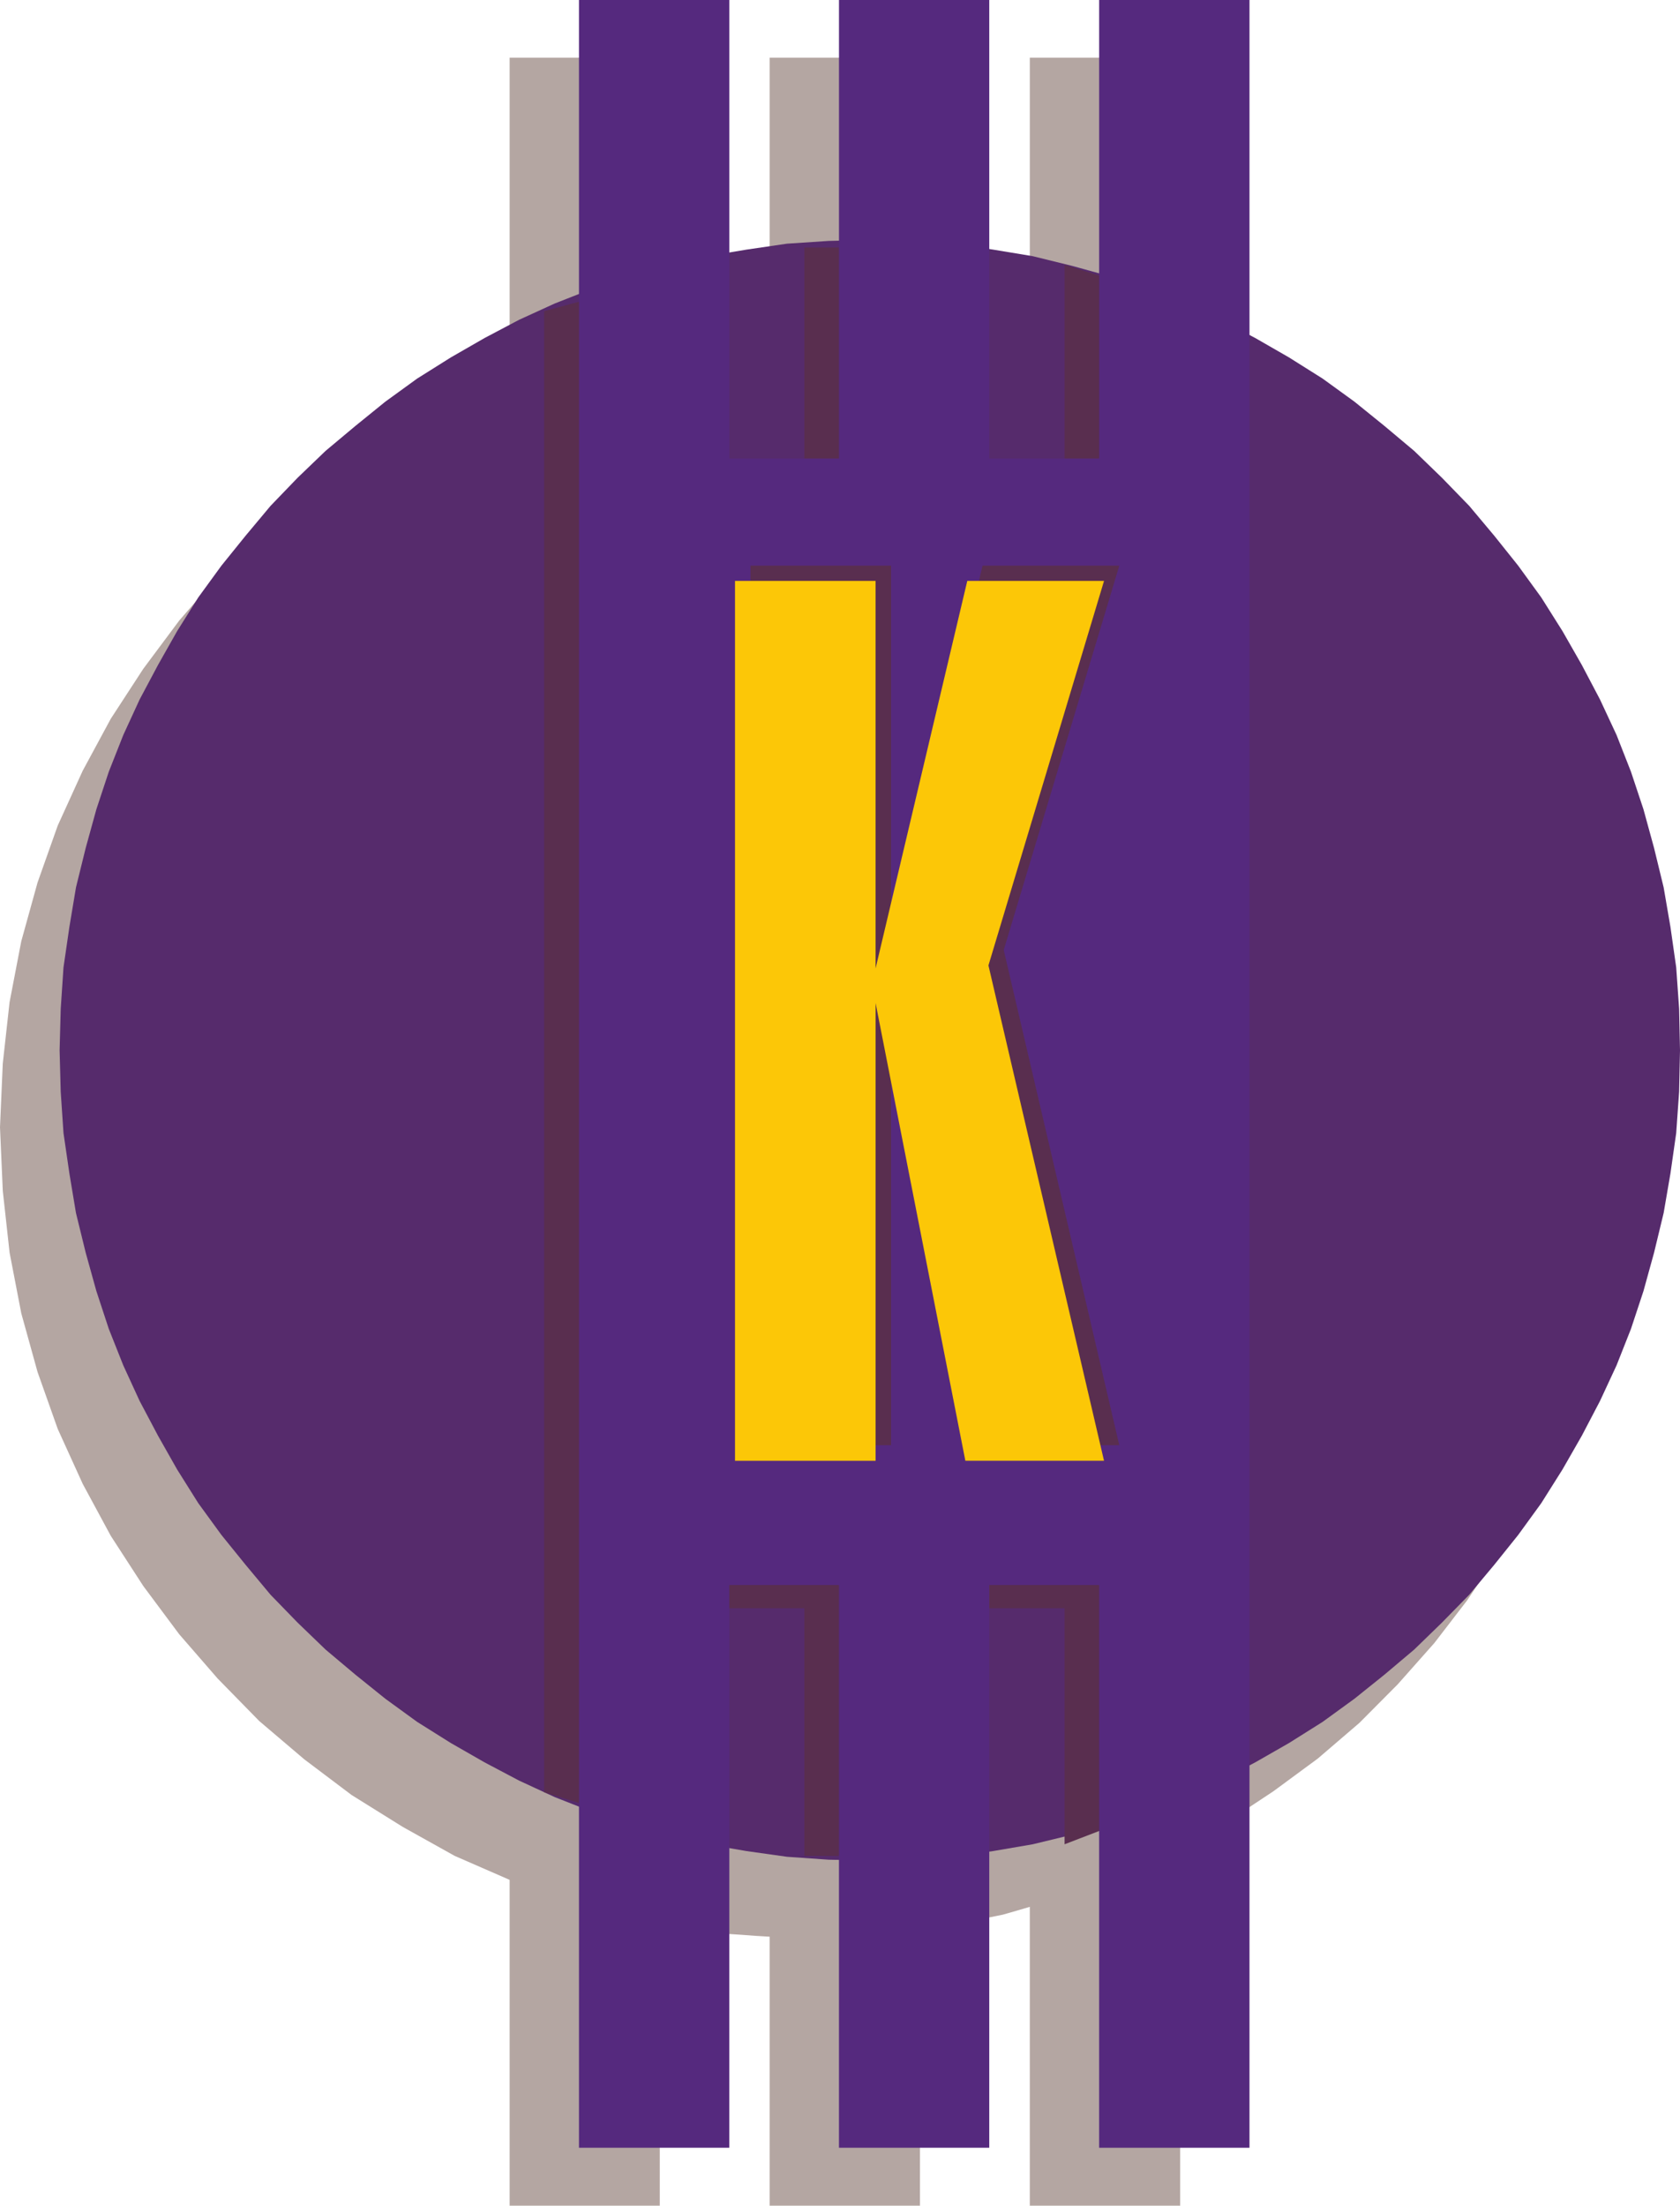
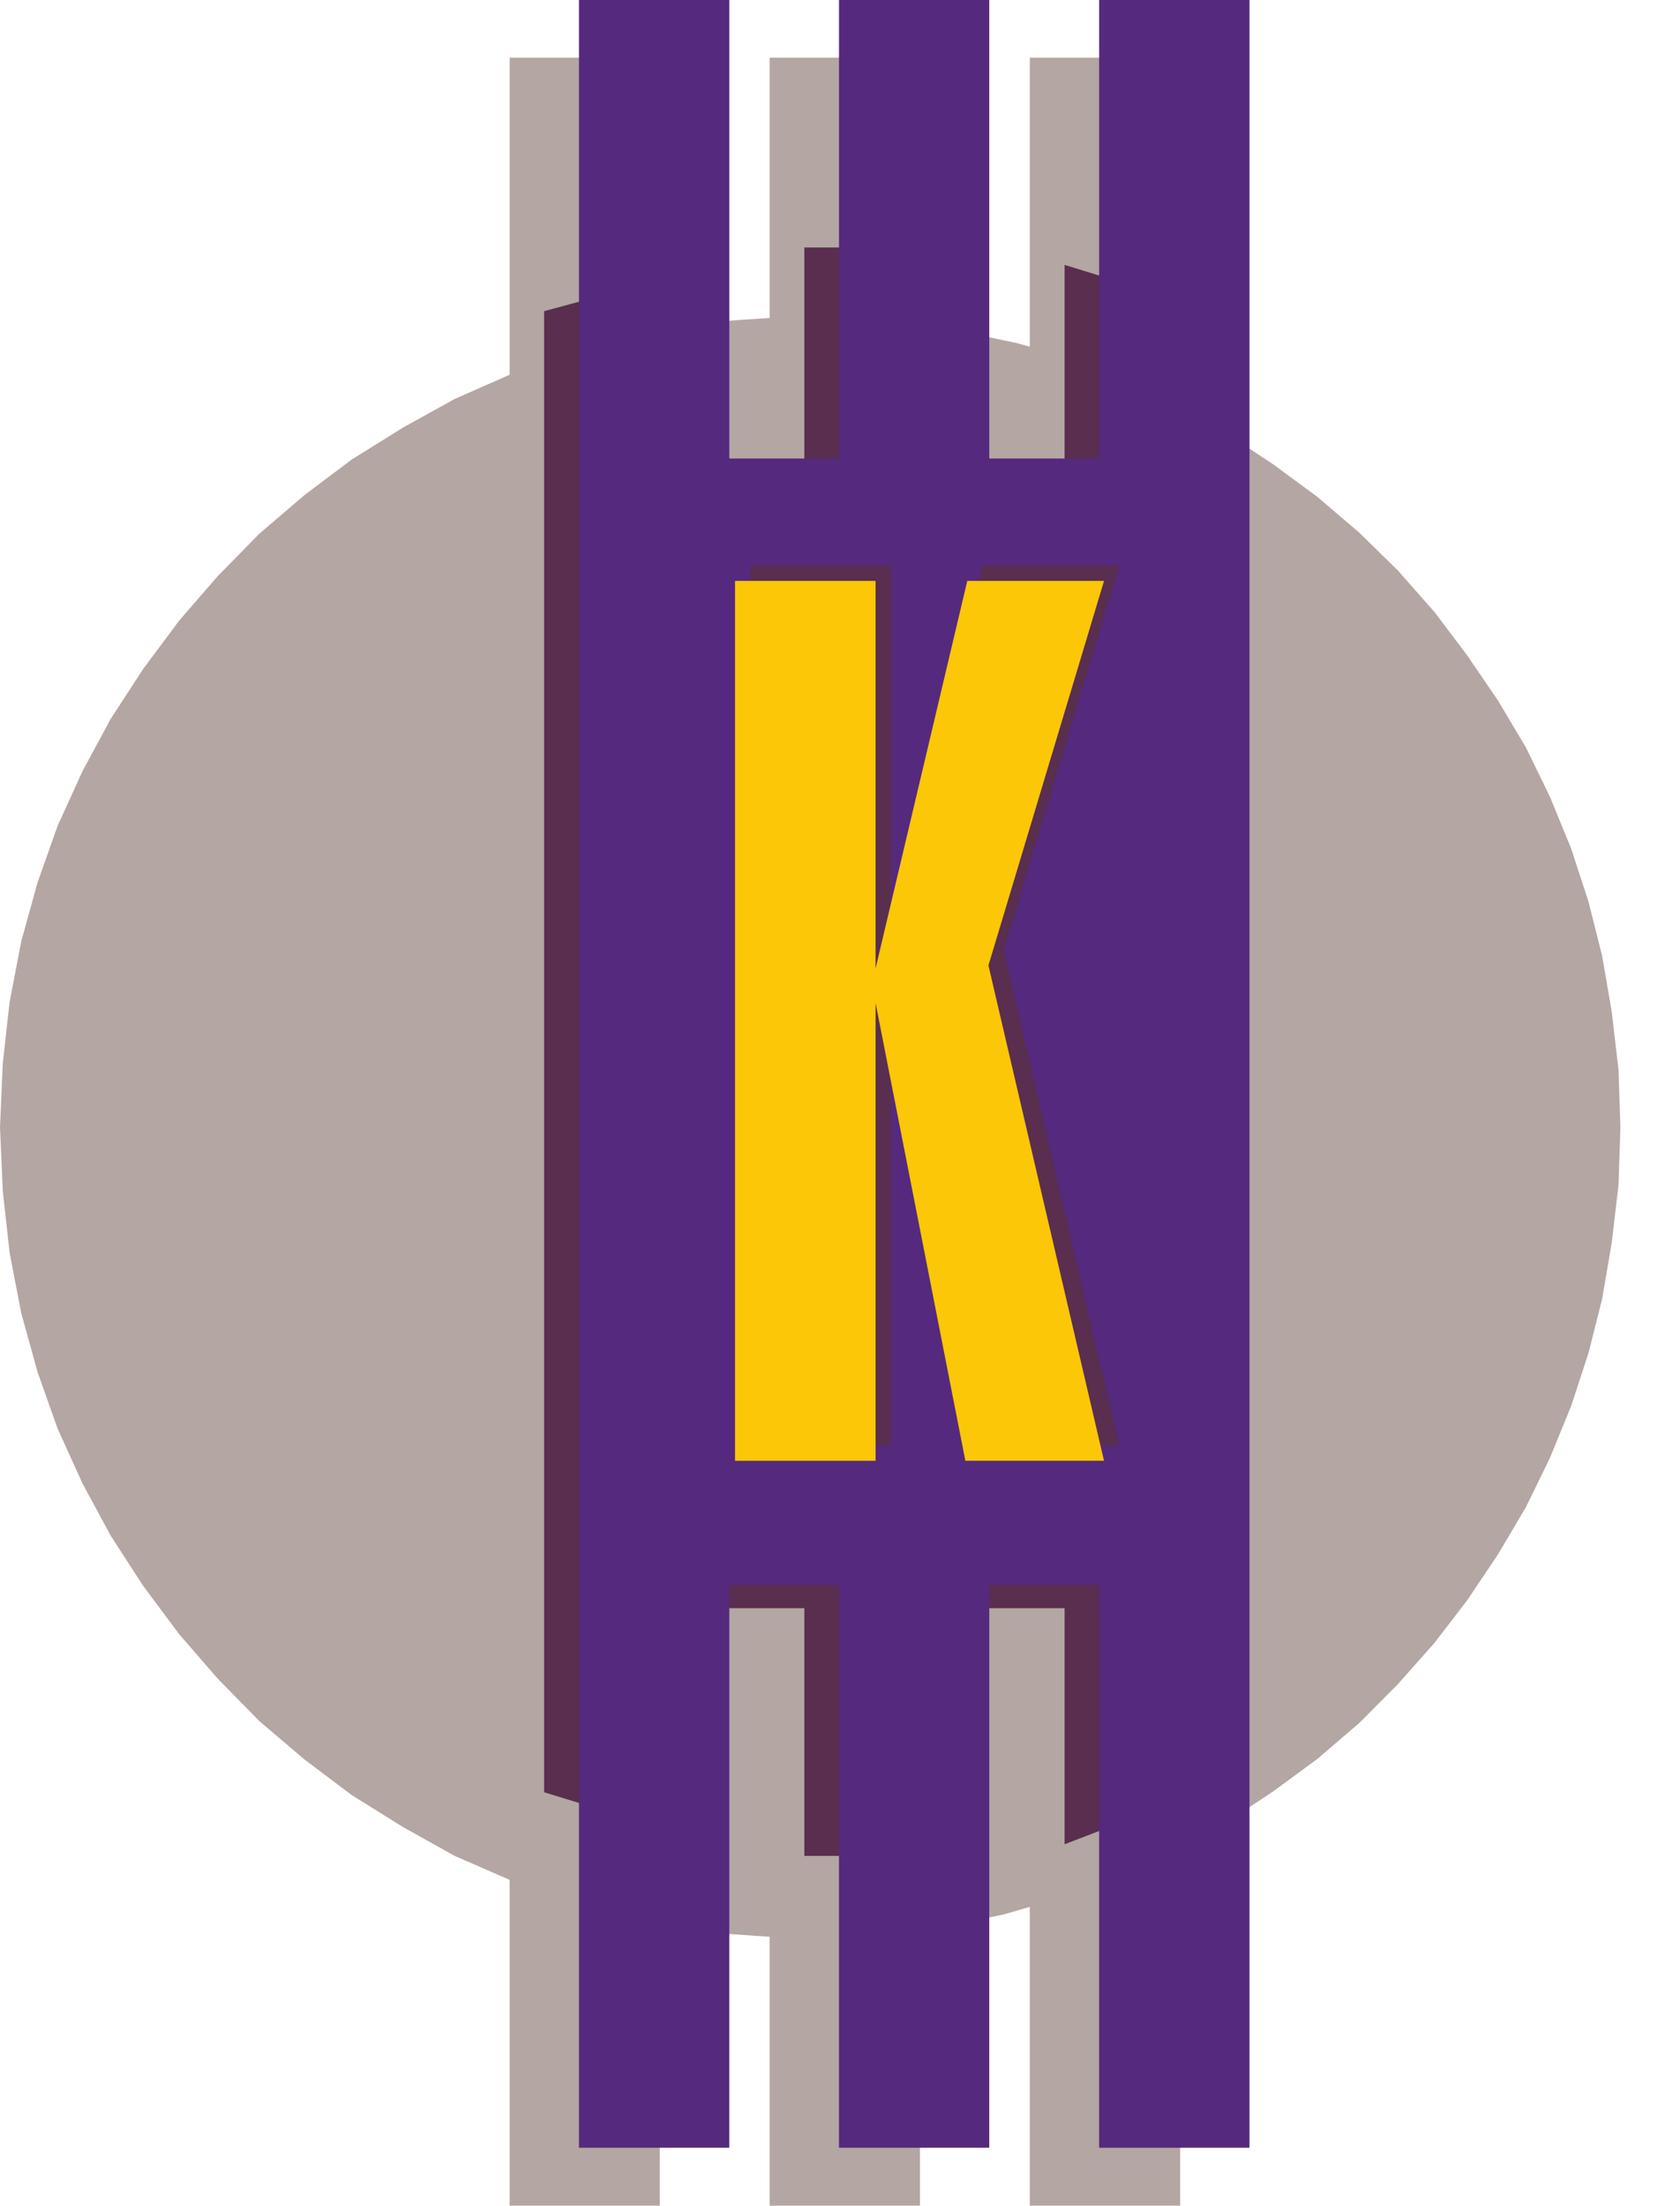
<svg xmlns="http://www.w3.org/2000/svg" width="89.828" height="117.91">
  <path fill="#b4a6a2" d="M35.277 102.816v15.094H27.25v-17.418l-2.937-1.281-2.778-1.55-2.734-1.704-2.528-1.906L13.86 92l-2.222-2.27-2.055-2.367-1.918-2.574-1.742-2.687-1.5-2.778-1.336-2.937-1.078-3.04-.871-3.14-.625-3.242-.364-3.3L0 60.261l.148-3.403.364-3.285.625-3.254.87-3.14 1.079-3.043 1.336-2.934 1.5-2.777 1.742-2.676 1.918-2.574 2.055-2.371 2.222-2.266 2.414-2.066 2.528-1.903 2.734-1.703 2.778-1.539 2.937-1.293V3.082h8.027v14.637l.723-.156.727-.102.714-.102.727-.101.77-.106.726-.058.715-.043.773-.055V3.082h8.036v14.277l.773.102.727.101.714.157.782.148.71.16.731.16.71.145.728.203V3.082h8.039v18.707l2.574 1.441 2.414 1.602 2.37 1.746 2.224 1.902 2.05 2.008 1.961 2.223 1.746 2.312 1.657 2.43 1.496 2.512 1.281 2.633 1.137 2.777.926 2.836.726 2.89.512 2.981.363 3.098.102 3.082-.102 3.097-.363 3.086-.512 2.992-.726 2.88-.926 2.835-1.137 2.778-1.281 2.629-1.496 2.53-1.657 2.47-1.746 2.27-1.96 2.21-2.051 2.063-2.223 1.906-2.371 1.746-2.414 1.598-2.574 1.437v19.121h-8.04v-15.976l-.726.214-.711.204-.73.148-.711.16-.782.156-.714.149-.727.101-.773.102v14.742h-8.036v-14.379l-.773-.047-.715-.054-.726-.047-.77-.102-.727-.113-.714-.102-.727-.101-.723-.149" />
-   <path fill="#562b6c" d="m46.512 99.46-2.211-.046-2.223-.156-2.164-.305-2.11-.363-2.109-.512-2.062-.566-2.008-.672-1.96-.77-1.907-.883-1.848-.976-1.8-1.031-1.805-1.133-1.703-1.238-1.594-1.282-1.602-1.347-1.496-1.442-1.441-1.484-1.336-1.602-1.293-1.597-1.238-1.7-1.133-1.804-1.02-1.801-.984-1.86-.875-1.906-.774-1.949-.664-2.02-.57-2.05-.52-2.121-.351-2.11-.316-2.164-.149-2.21-.059-2.215.06-2.22.148-2.21.316-2.168.352-2.11.519-2.105.57-2.066.664-2.008.774-1.961.875-1.902.984-1.848 1.02-1.805 1.133-1.805 1.238-1.699 1.293-1.601 1.336-1.598 1.441-1.496 1.496-1.438 1.602-1.34 1.594-1.292 1.703-1.235 1.804-1.133 1.801-1.035 1.848-.976 1.906-.871 1.961-.77 2.008-.668 2.062-.57 2.11-.52 2.11-.351 2.163-.317 2.223-.148 2.21-.055 2.212.055 2.222.148 2.157.317 2.117.351 2.113.52 2.063.57 2.007.668 1.95.77 1.906.87 1.86.977 1.8 1.035 1.8 1.133 1.704 1.235 1.598 1.293 1.597 1.34 1.485 1.437 1.453 1.496 1.34 1.598 1.28 1.601 1.235 1.7 1.137 1.804 1.031 1.805.973 1.848.887 1.902.769 1.96.668 2.009.566 2.066.512 2.105.363 2.11.309 2.168.156 2.21.047 2.22-.047 2.214-.156 2.211-.309 2.164-.363 2.11-.512 2.12-.566 2.052-.668 2.02-.77 1.948-.886 1.907-.973 1.859-1.031 1.8-1.137 1.805-1.234 1.7-1.281 1.597-1.34 1.602-1.453 1.484-1.485 1.442-1.597 1.347-1.598 1.282-1.703 1.238-1.801 1.133-1.8 1.03-1.86.977-1.906.883-1.95.77-2.007.672-2.063.566-2.113.512-2.117.363-2.157.305-2.222.156-2.211.047" />
  <path fill="#592e4f" d="M37.137 25.75h5.87V13.23h8.04v12.52h5.875V14.16l8.027 2.473v78.87l-8.027 3.087V85.969h-5.875V99.21h-8.04V85.969h-5.87V98.28l-8.043-2.472V16.633l8.043-2.168V25.75" />
  <path fill="#55297e" d="M44.86 24.512V0h8.035v24.512h5.875V0h8.039v114.813h-8.04V84.73h-5.874v30.082h-8.036V84.73h-5.863v30.082h-8.039V0h8.04v24.512h5.862" />
  <path fill="#592e4f" d="M40.129 77.258v-47.02h7.516v20.707l4.89-20.707h7.313l-6.18 20.547 6.18 26.473H52.43l-4.785-24.469v24.469h-7.516" />
  <path fill="#fcc707" d="M39.3 78.09V31.055h7.516V51.77l4.903-20.715h7.312l-6.18 20.554 6.18 26.48h-7.414l-4.8-24.472V78.09H39.3" />
</svg>